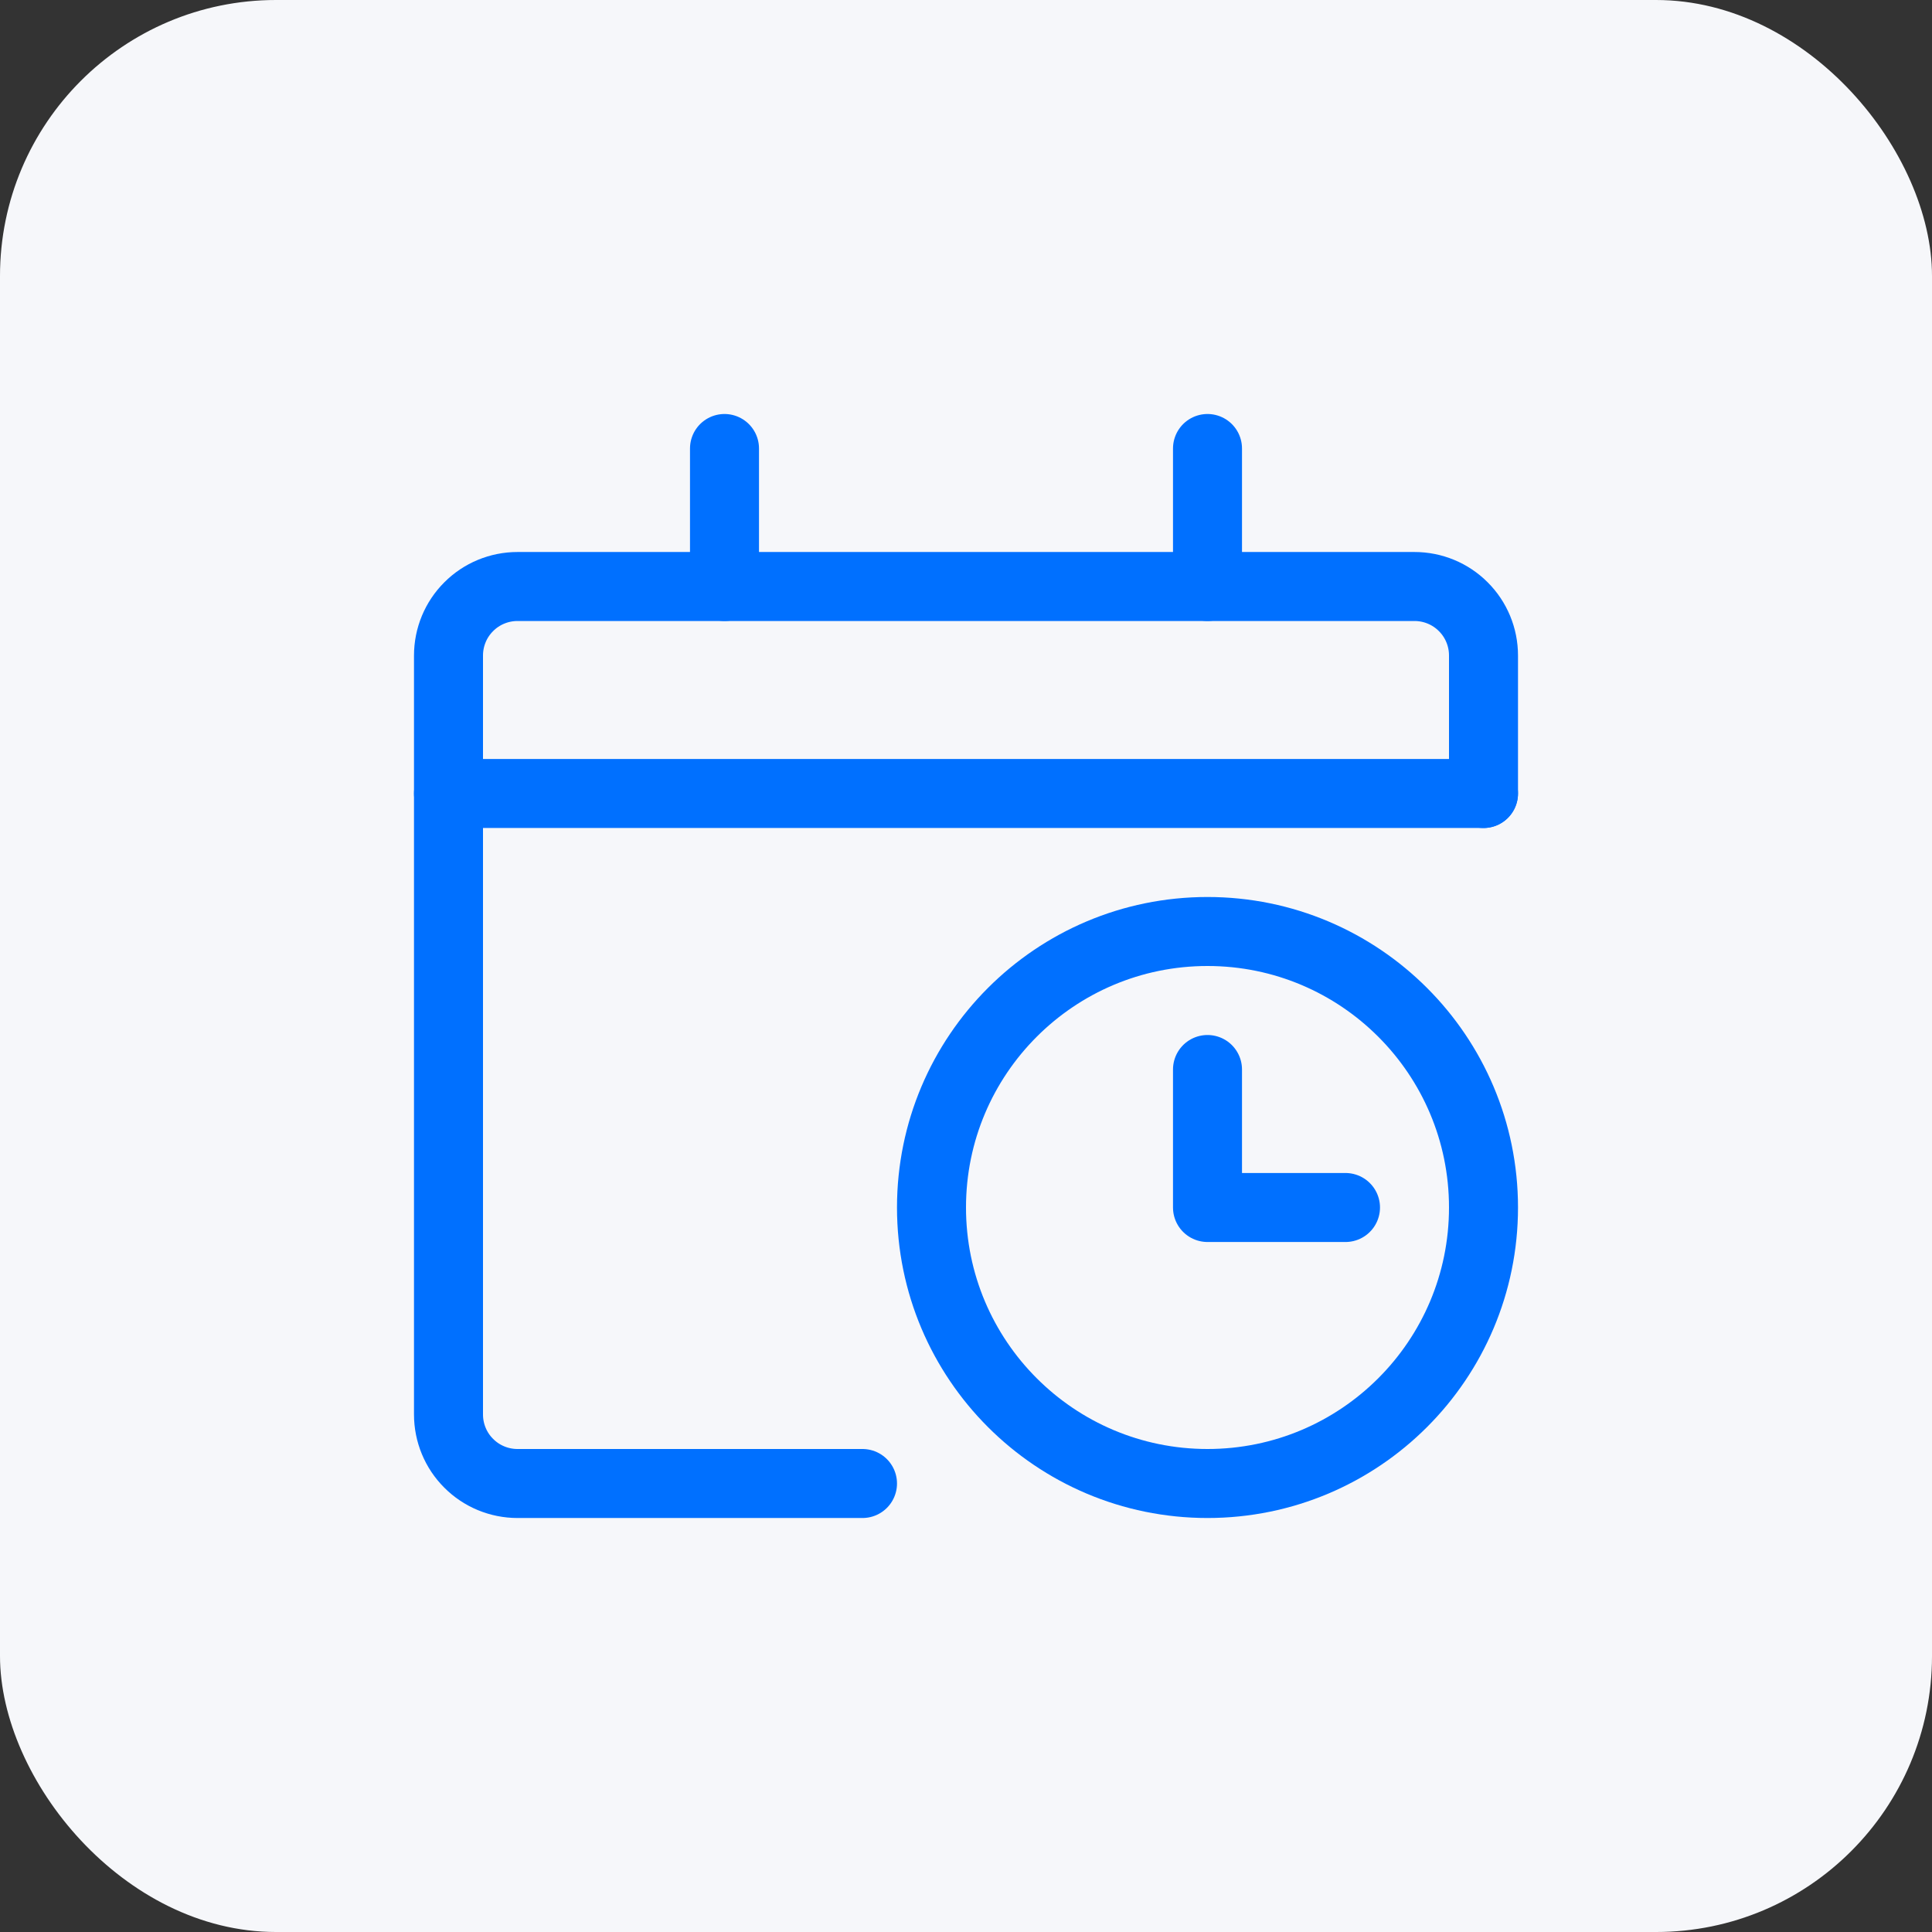
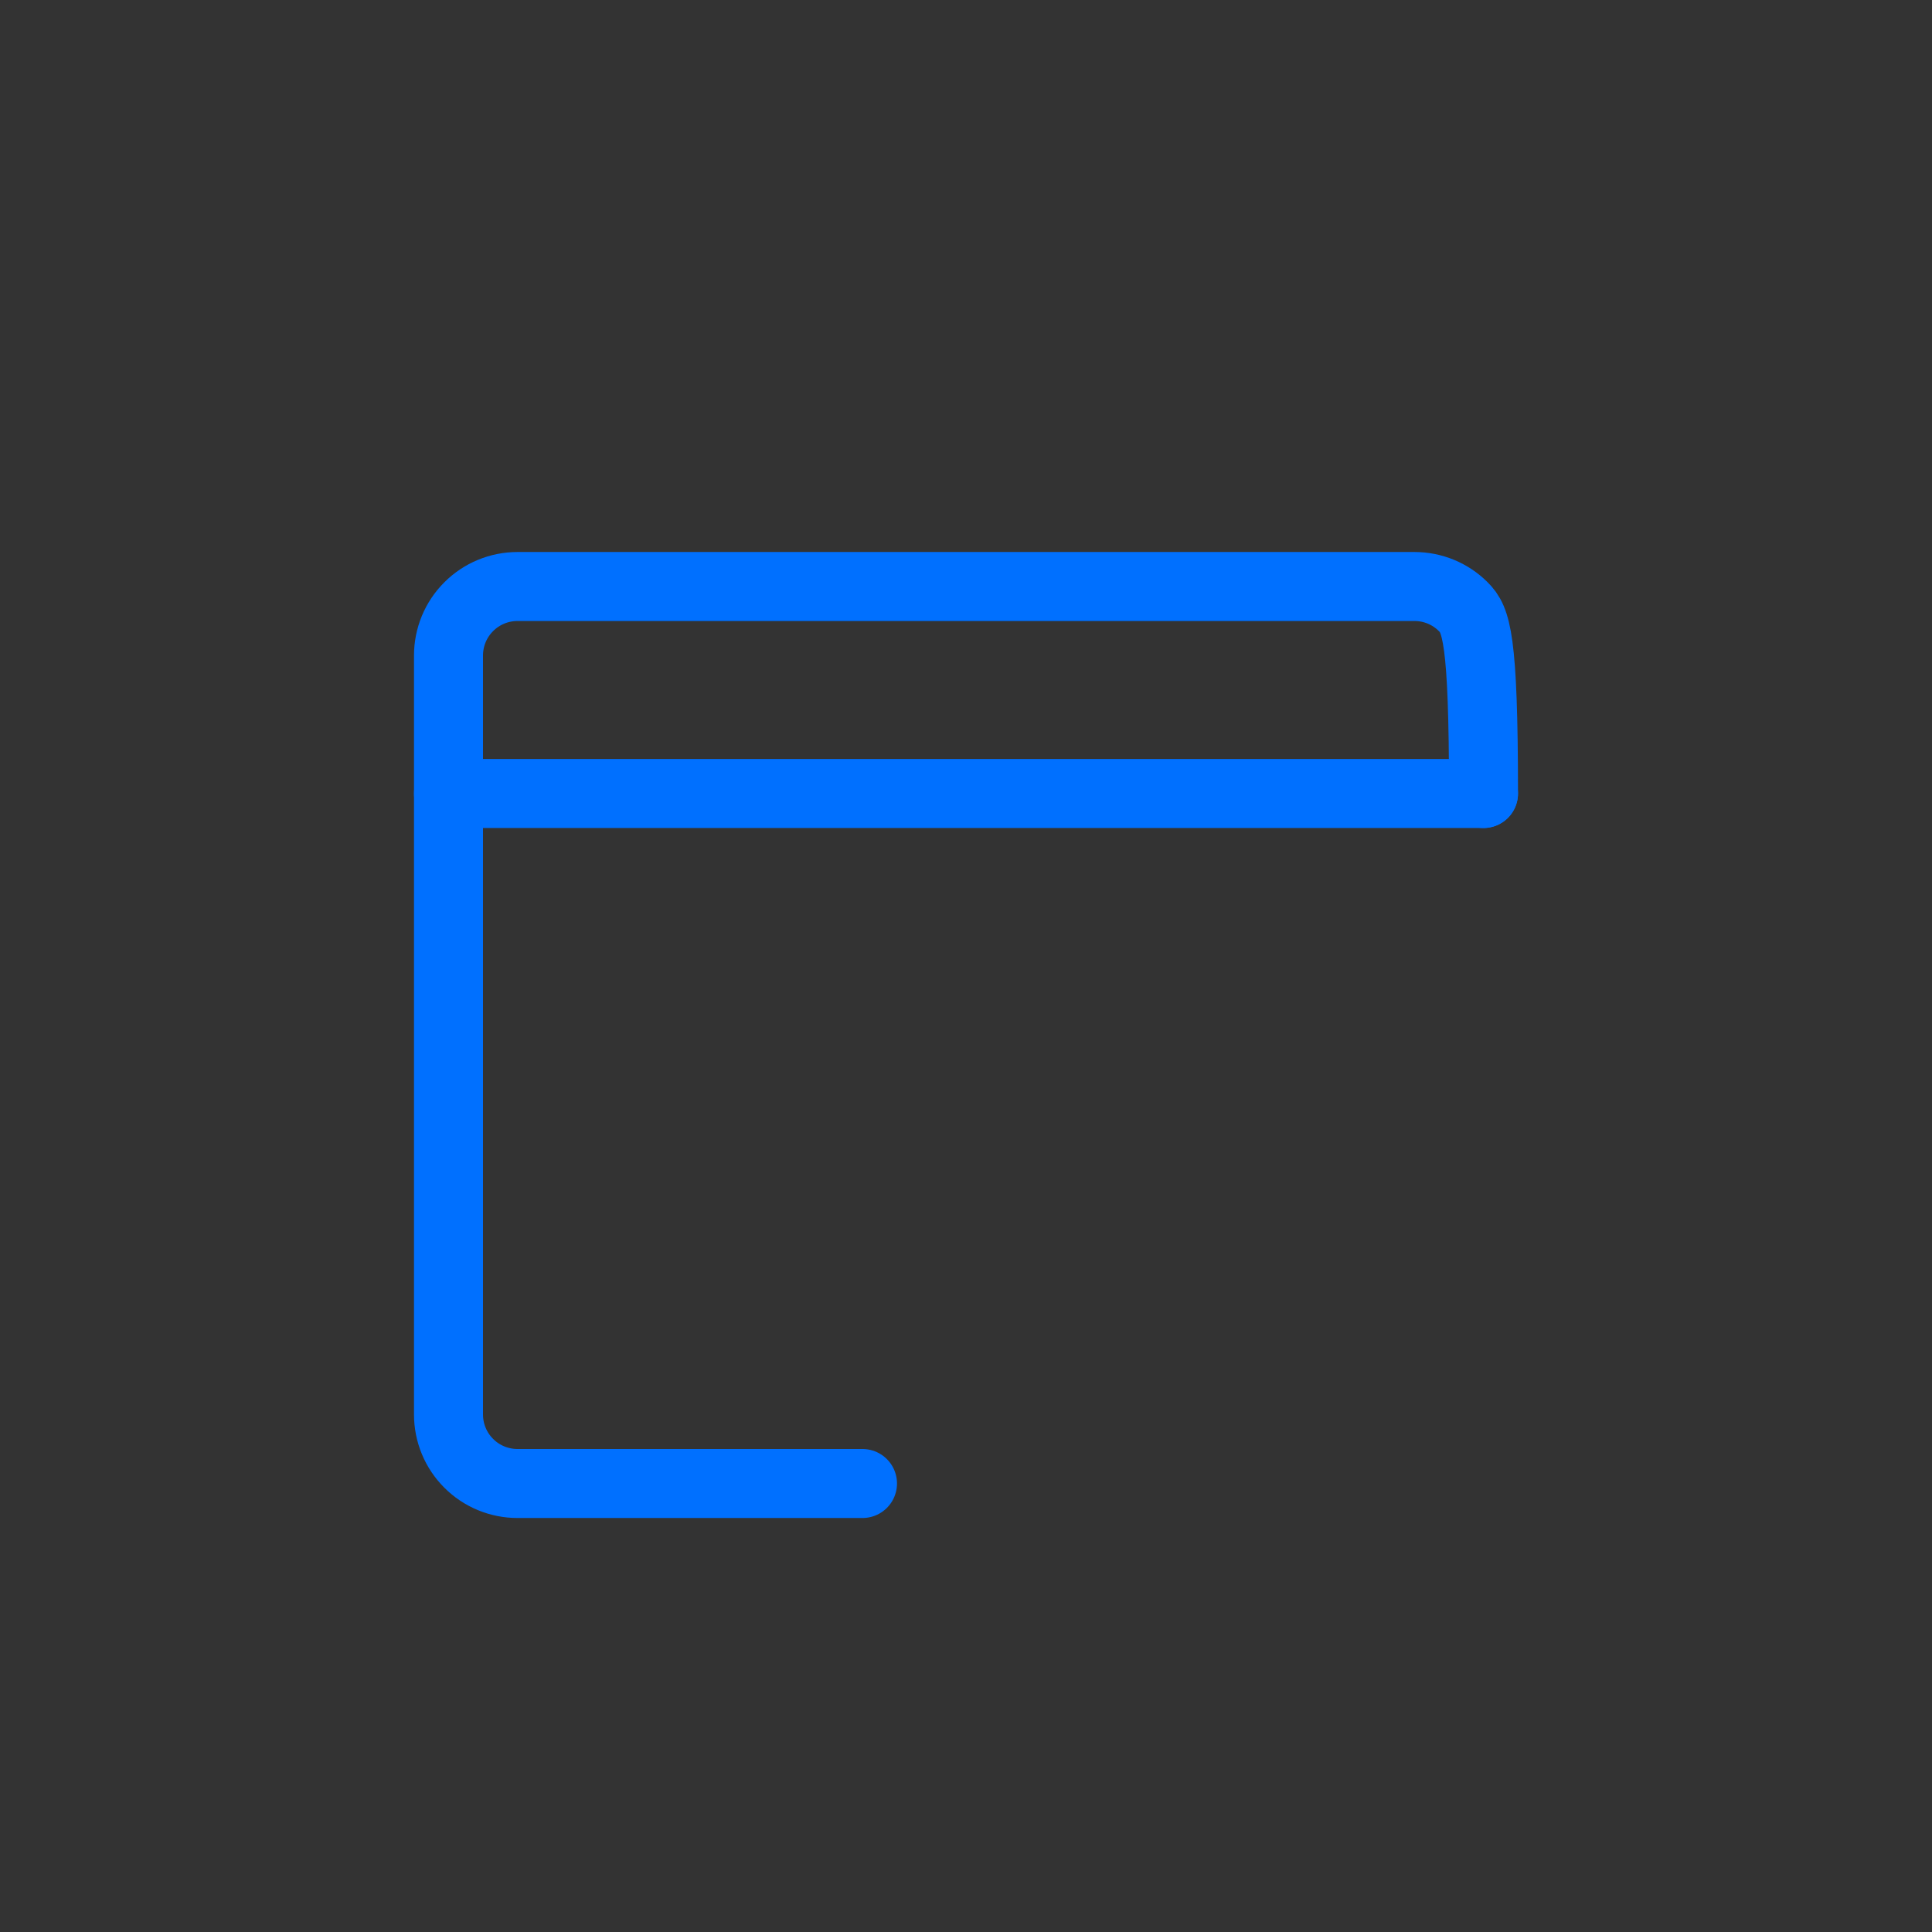
<svg xmlns="http://www.w3.org/2000/svg" width="28" height="28" viewBox="0 0 28 28" fill="none">
  <rect x="0" y="0" width="28" height="28" fill="#333333" stroke="none" />
-   <rect width="28" height="28" rx="4" fill="#F6F7FA" />
  <g clip-path="url(#clip0_1627_27230)">
    <path d="M6.5 11.5H21.5" stroke="#0070FF" stroke-linecap="round" stroke-linejoin="round" />
-     <path d="M21.5 11.5V9.5C21.5 9.235 21.395 8.98 21.207 8.793C21.02 8.605 20.765 8.5 20.5 8.5H7.5C7.235 8.5 6.98 8.605 6.793 8.793C6.605 8.98 6.5 9.235 6.5 9.5V20.5C6.5 20.765 6.605 21.02 6.793 21.207C6.98 21.395 7.235 21.5 7.5 21.5H12.5" stroke="#0070FF" stroke-linecap="round" stroke-linejoin="round" />
-     <path d="M10.5 6.5V8.5" stroke="#0070FF" stroke-linecap="round" stroke-linejoin="round" />
-     <path d="M17.5 6.5V8.5" stroke="#0070FF" stroke-linecap="round" stroke-linejoin="round" />
-     <path d="M17.5 21.5C19.709 21.5 21.5 19.709 21.5 17.5C21.5 15.291 19.709 13.5 17.5 13.5C15.291 13.5 13.5 15.291 13.5 17.5C13.5 19.709 15.291 21.5 17.5 21.5Z" stroke="#0070FF" stroke-linecap="round" stroke-linejoin="round" />
-     <path d="M17.5 15.5V17.5H19.5" stroke="#0070FF" stroke-linecap="round" stroke-linejoin="round" />
+     <path d="M21.5 11.5C21.5 9.235 21.395 8.98 21.207 8.793C21.02 8.605 20.765 8.5 20.5 8.5H7.5C7.235 8.5 6.98 8.605 6.793 8.793C6.605 8.98 6.5 9.235 6.5 9.5V20.5C6.5 20.765 6.605 21.02 6.793 21.207C6.98 21.395 7.235 21.5 7.5 21.5H12.5" stroke="#0070FF" stroke-linecap="round" stroke-linejoin="round" />
  </g>
  <defs>
    <clipPath id="clip0_1627_27230">
      <rect width="16" height="16" fill="white" transform="translate(6 6)" />
    </clipPath>
  </defs>
</svg>